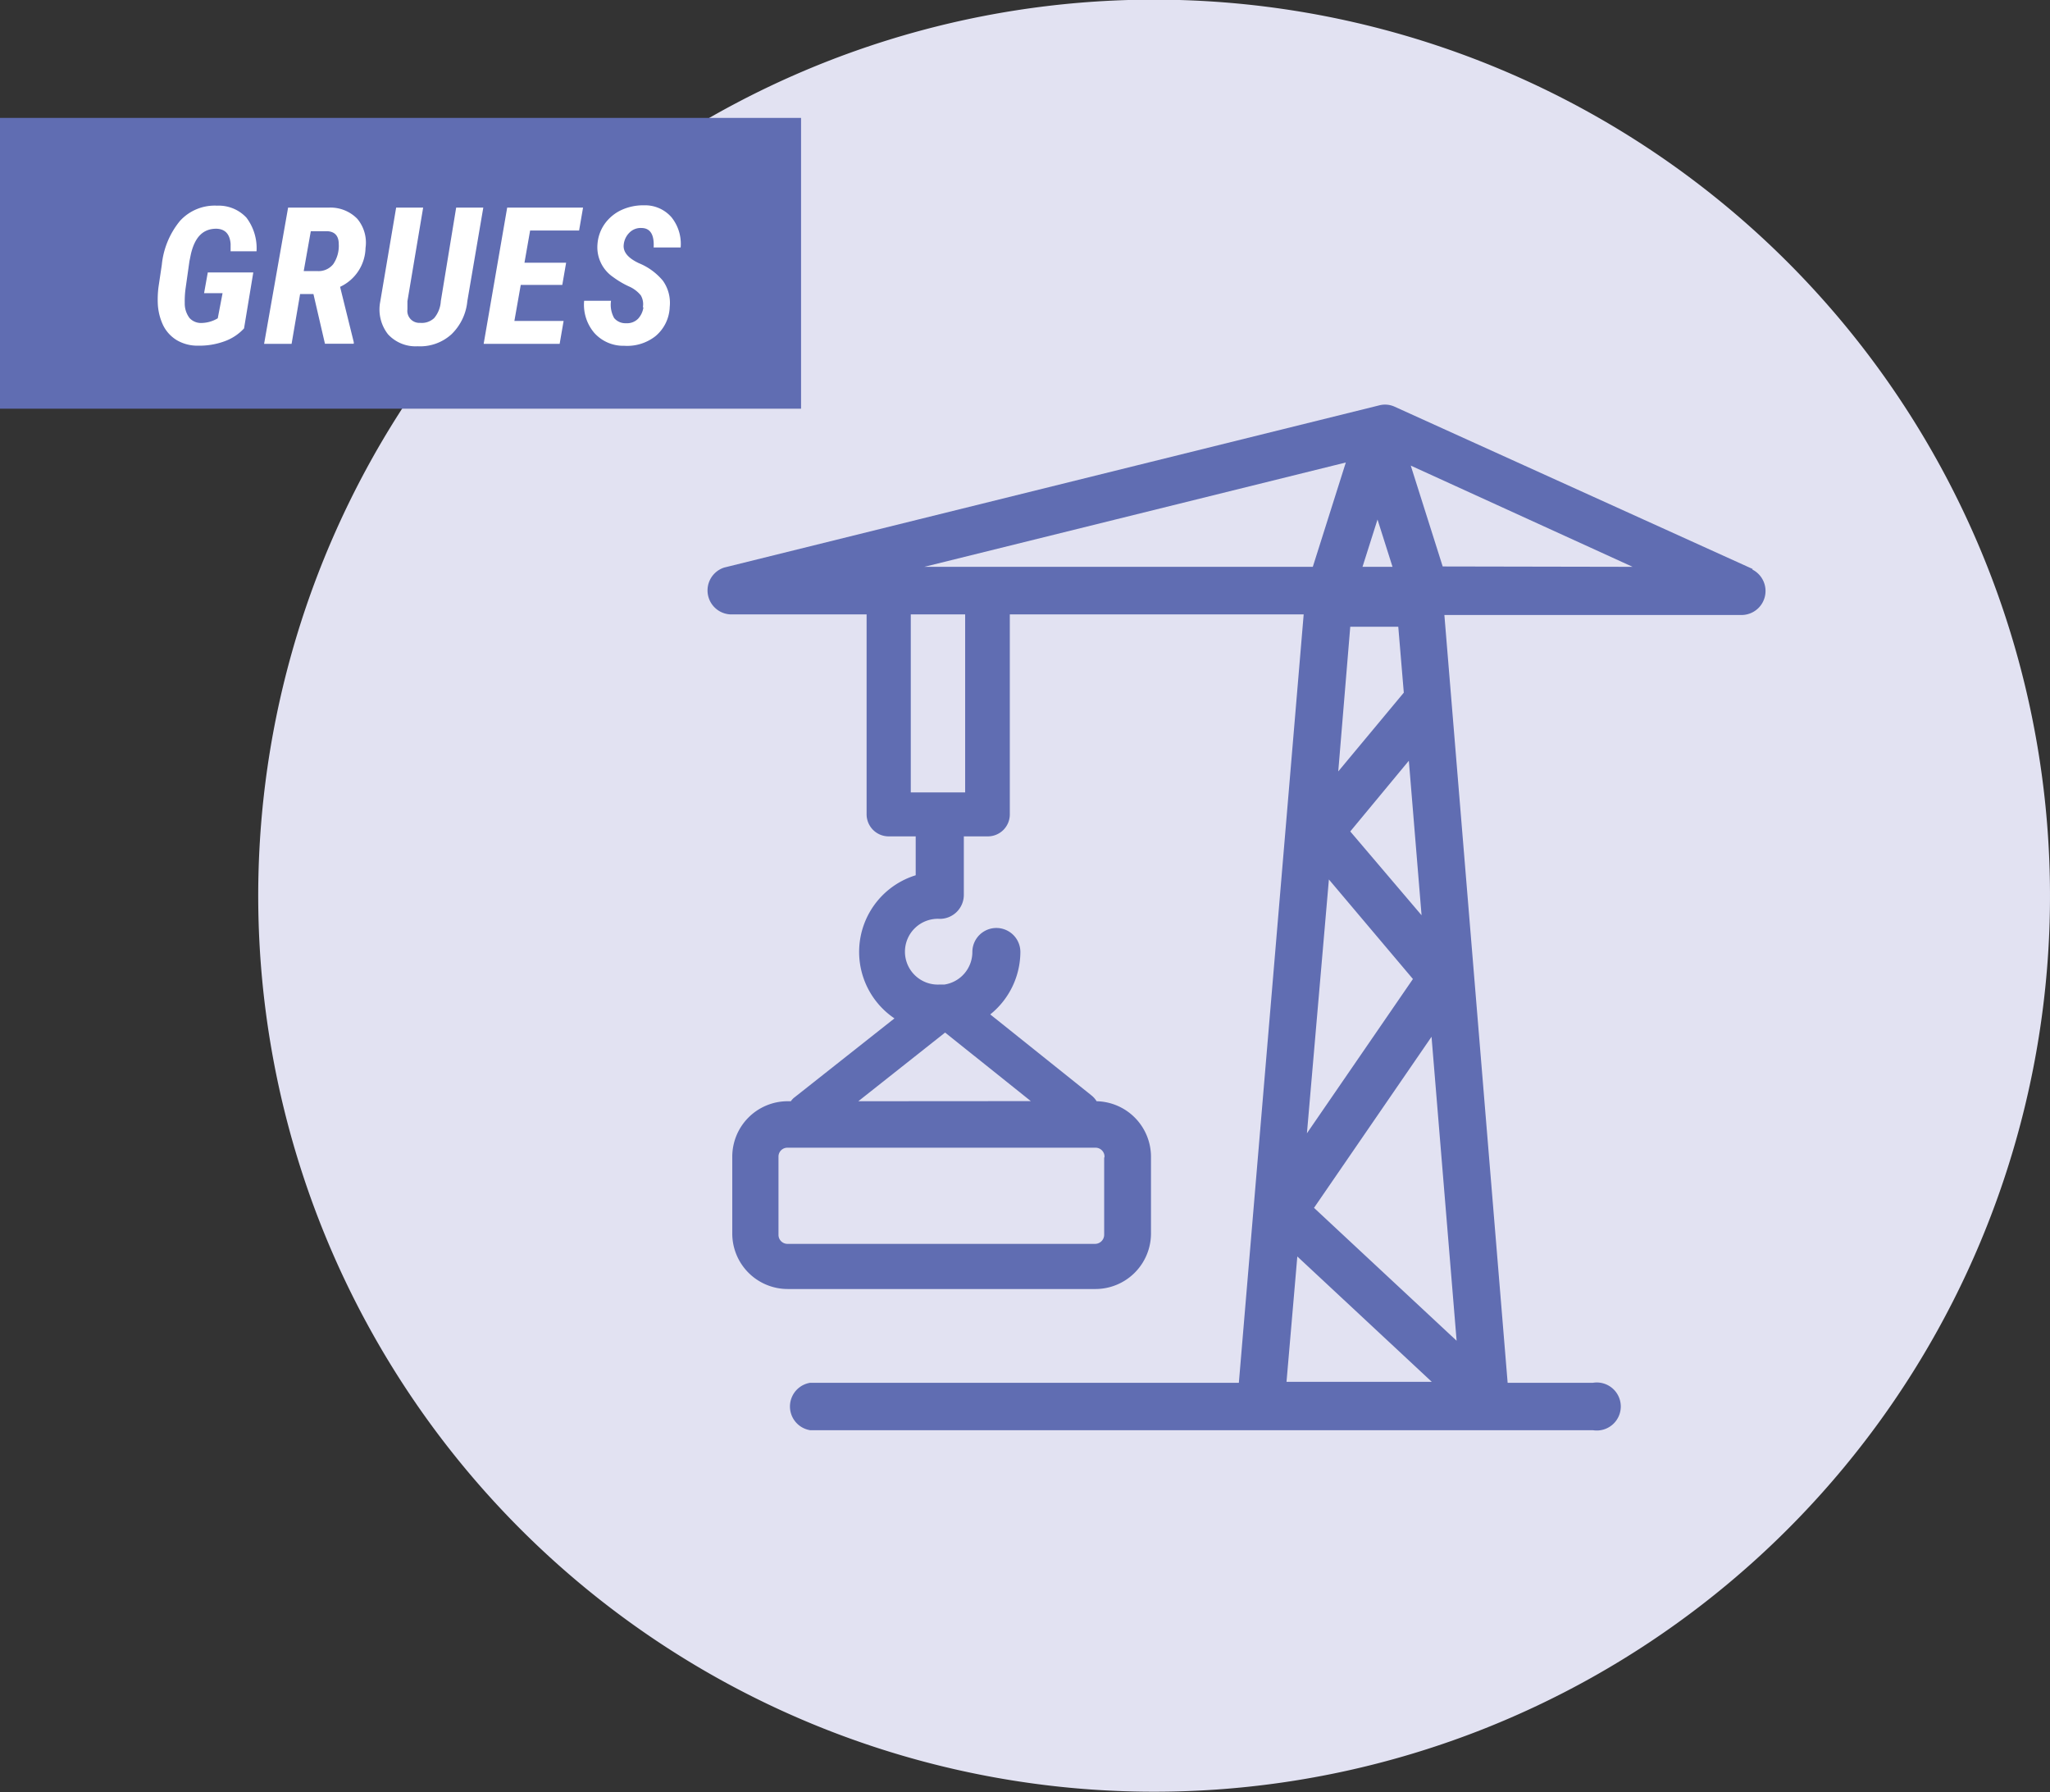
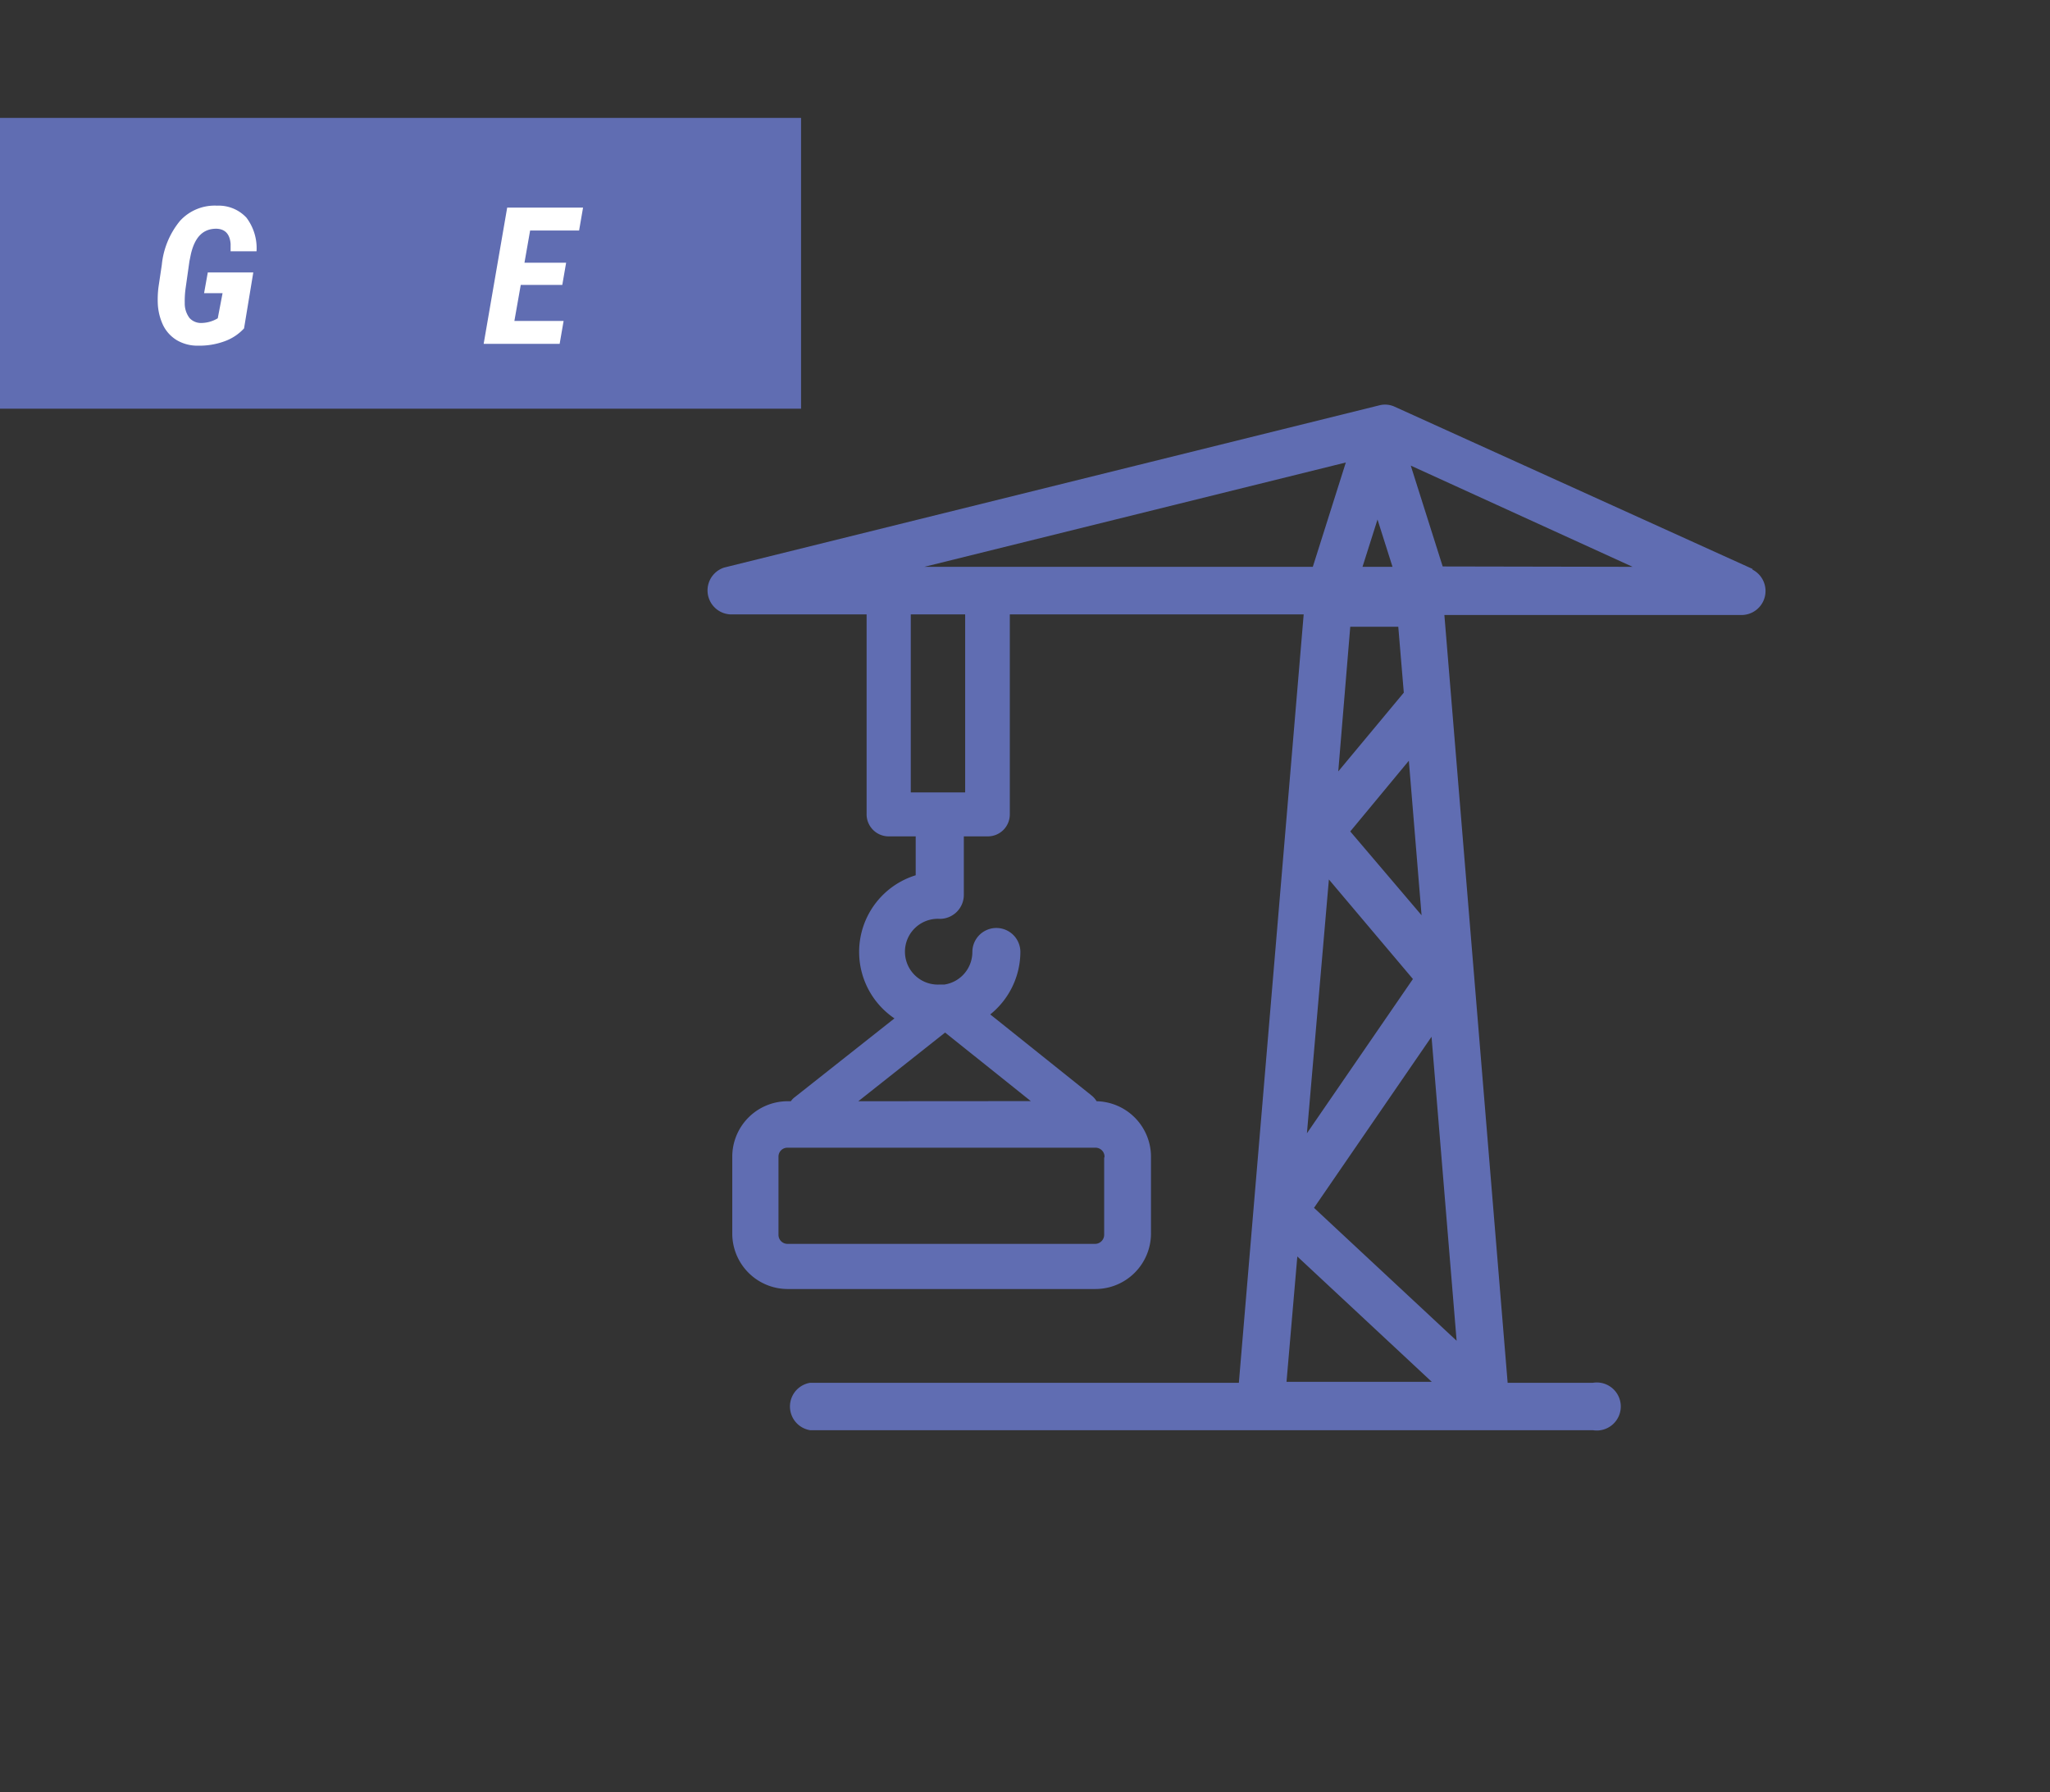
<svg xmlns="http://www.w3.org/2000/svg" viewBox="0 0 170.77 149.27">
  <rect x="0" y="0" width="170.77" height="149.27" fill="#333333" stroke="none" />
  <defs>
    <style>.cls-1{fill:#e2e2f2;}.cls-2{fill:#606db2;}.cls-3{fill:#fff;}</style>
  </defs>
  <g id="Capa_2" data-name="Capa 2">
    <g id="Capa_1-2" data-name="Capa 1">
-       <path class="cls-1" d="M170.74,76.75A74.63,74.63,0,1,1,98.25,0a74.64,74.64,0,0,1,72.49,76.72" />
      <path class="cls-2" d="M146,47.39,116.19,33.88a1.91,1.91,0,0,0-1.29-.12L60.33,47.27a2,2,0,0,0,.47,3.9H72.19V67.83A1.84,1.84,0,0,0,74,69.66h2.28V72.9a6.68,6.68,0,0,0-1.77,11.92l-8.29,6.55a1.41,1.41,0,0,0-.34.35h-.32A4.62,4.62,0,0,0,61,96.34v6.41a4.62,4.62,0,0,0,4.61,4.61H91.26a4.63,4.63,0,0,0,4.62-4.61V96.34a4.63,4.63,0,0,0-4.53-4.62,1.8,1.8,0,0,0-.41-.47l-8.45-6.76A6.71,6.71,0,0,0,85,79.29a2,2,0,1,0-4,0A2.74,2.74,0,0,1,78.68,82l-.24,0h-.15a2.74,2.74,0,1,1,0-5.47,2,2,0,0,0,2-2V69.66h2a1.83,1.83,0,0,0,1.83-1.83V51.17H108.6l-5.4,64H67.49a2,2,0,0,0,0,3.95H132.7a2,2,0,1,0,0-3.95h-7.11l-5.27-63.95h24.85a2,2,0,0,0,.81-3.78m-54,49v6.41a.76.76,0,0,1-.75.75H65.59a.75.75,0,0,1-.74-.75V96.34a.74.74,0,0,1,.74-.75H91.26a.75.75,0,0,1,.75.75M71.5,91.72,78.73,86l7.14,5.71Zm42-44.51,1.25-3.94L116,47.21Zm-1.39-8.69-2.75,8.69H77ZM80.4,66H75.87V51.17H80.4Zm40.94,45.67-11.88-11.07,9.79-14.25ZM110.7,73.25l7,8.29-8.83,12.85Zm1.78-4,4.88-5.89,1.06,12.87Zm-1-5,1-12.05h4l.46,5.49Zm-3.41,40.4,11.2,10.44H107.17Zm12.11-57.47-2.66-8.4L136,47.21Z" />
      <rect class="cls-2" y="9.82" width="66.73" height="24.22" />
      <path class="cls-3" d="M20.33,27.35a4.06,4.06,0,0,1-1.64,1.08,6.05,6.05,0,0,1-2.18.36,3.38,3.38,0,0,1-1.77-.45,3,3,0,0,1-1.16-1.27,4.72,4.72,0,0,1-.44-1.93,8.24,8.24,0,0,1,.06-1.21l.28-1.88A6.79,6.79,0,0,1,15,18.39a3.91,3.91,0,0,1,3.09-1.26,3.15,3.15,0,0,1,2.44,1,4.21,4.21,0,0,1,.84,2.8H19.21l0-.63c-.07-.81-.46-1.23-1.19-1.25-1.08,0-1.78.66-2.12,2.12l-.12.59-.31,2.19a7.67,7.67,0,0,0-.08,1.28,2,2,0,0,0,.4,1.26,1.29,1.29,0,0,0,1,.41,2.72,2.72,0,0,0,1.35-.39l.4-2.09H17l.31-1.73h3.79Z" />
-       <path class="cls-3" d="M26.11,24.49H25l-.71,4.15H22l2-11.35h3.43a3.12,3.12,0,0,1,2.33.93,3.09,3.09,0,0,1,.69,2.43,3.66,3.66,0,0,1-2.12,3.24l1.14,4.61v.13h-2.4Zm-.81-1.91,1.18,0A1.56,1.56,0,0,0,27.76,22a2.7,2.7,0,0,0,.46-1.66q0-1-.9-1.08H25.89Z" />
-       <path class="cls-3" d="M40.26,17.29l-1.33,7.79a4.4,4.4,0,0,1-1.32,2.76,3.87,3.87,0,0,1-2.82,1,3.11,3.11,0,0,1-2.47-1,3.36,3.36,0,0,1-.65-2.69L33,17.29h2.25l-1.31,7.8,0,.67A1,1,0,0,0,35,26.89a1.5,1.5,0,0,0,1.17-.4,2.4,2.4,0,0,0,.55-1.4L38,17.29Z" />
      <polygon class="cls-3" points="46.84 23.73 43.38 23.73 42.85 26.73 46.95 26.73 46.62 28.64 40.29 28.64 42.25 17.29 48.57 17.29 48.24 19.2 44.16 19.2 43.69 21.88 47.16 21.88 46.84 23.73" />
-       <path class="cls-3" d="M53.55,25.6a1.45,1.45,0,0,0-.17-1,2.62,2.62,0,0,0-1-.75,7.31,7.31,0,0,1-1.3-.77,3,3,0,0,1-1.31-2.73,3.35,3.35,0,0,1,.6-1.7,3.54,3.54,0,0,1,1.4-1.16,4.33,4.33,0,0,1,1.89-.39,2.91,2.91,0,0,1,2.28,1,3.53,3.53,0,0,1,.76,2.51H54.45c.06-1.06-.28-1.61-1-1.62a1.31,1.31,0,0,0-1,.37,1.62,1.62,0,0,0-.49,1q-.12.91,1.26,1.56a5.1,5.1,0,0,1,2,1.46,3.18,3.18,0,0,1,.57,2.18A3.31,3.31,0,0,1,54.6,28,3.82,3.82,0,0,1,52,28.8a3.24,3.24,0,0,1-2.5-1.08,3.62,3.62,0,0,1-.84-2.67h2.24a2.27,2.27,0,0,0,.26,1.44,1.22,1.22,0,0,0,1,.43,1.28,1.28,0,0,0,1-.38,1.75,1.75,0,0,0,.44-.95" />
    </g>
  </g>
</svg>